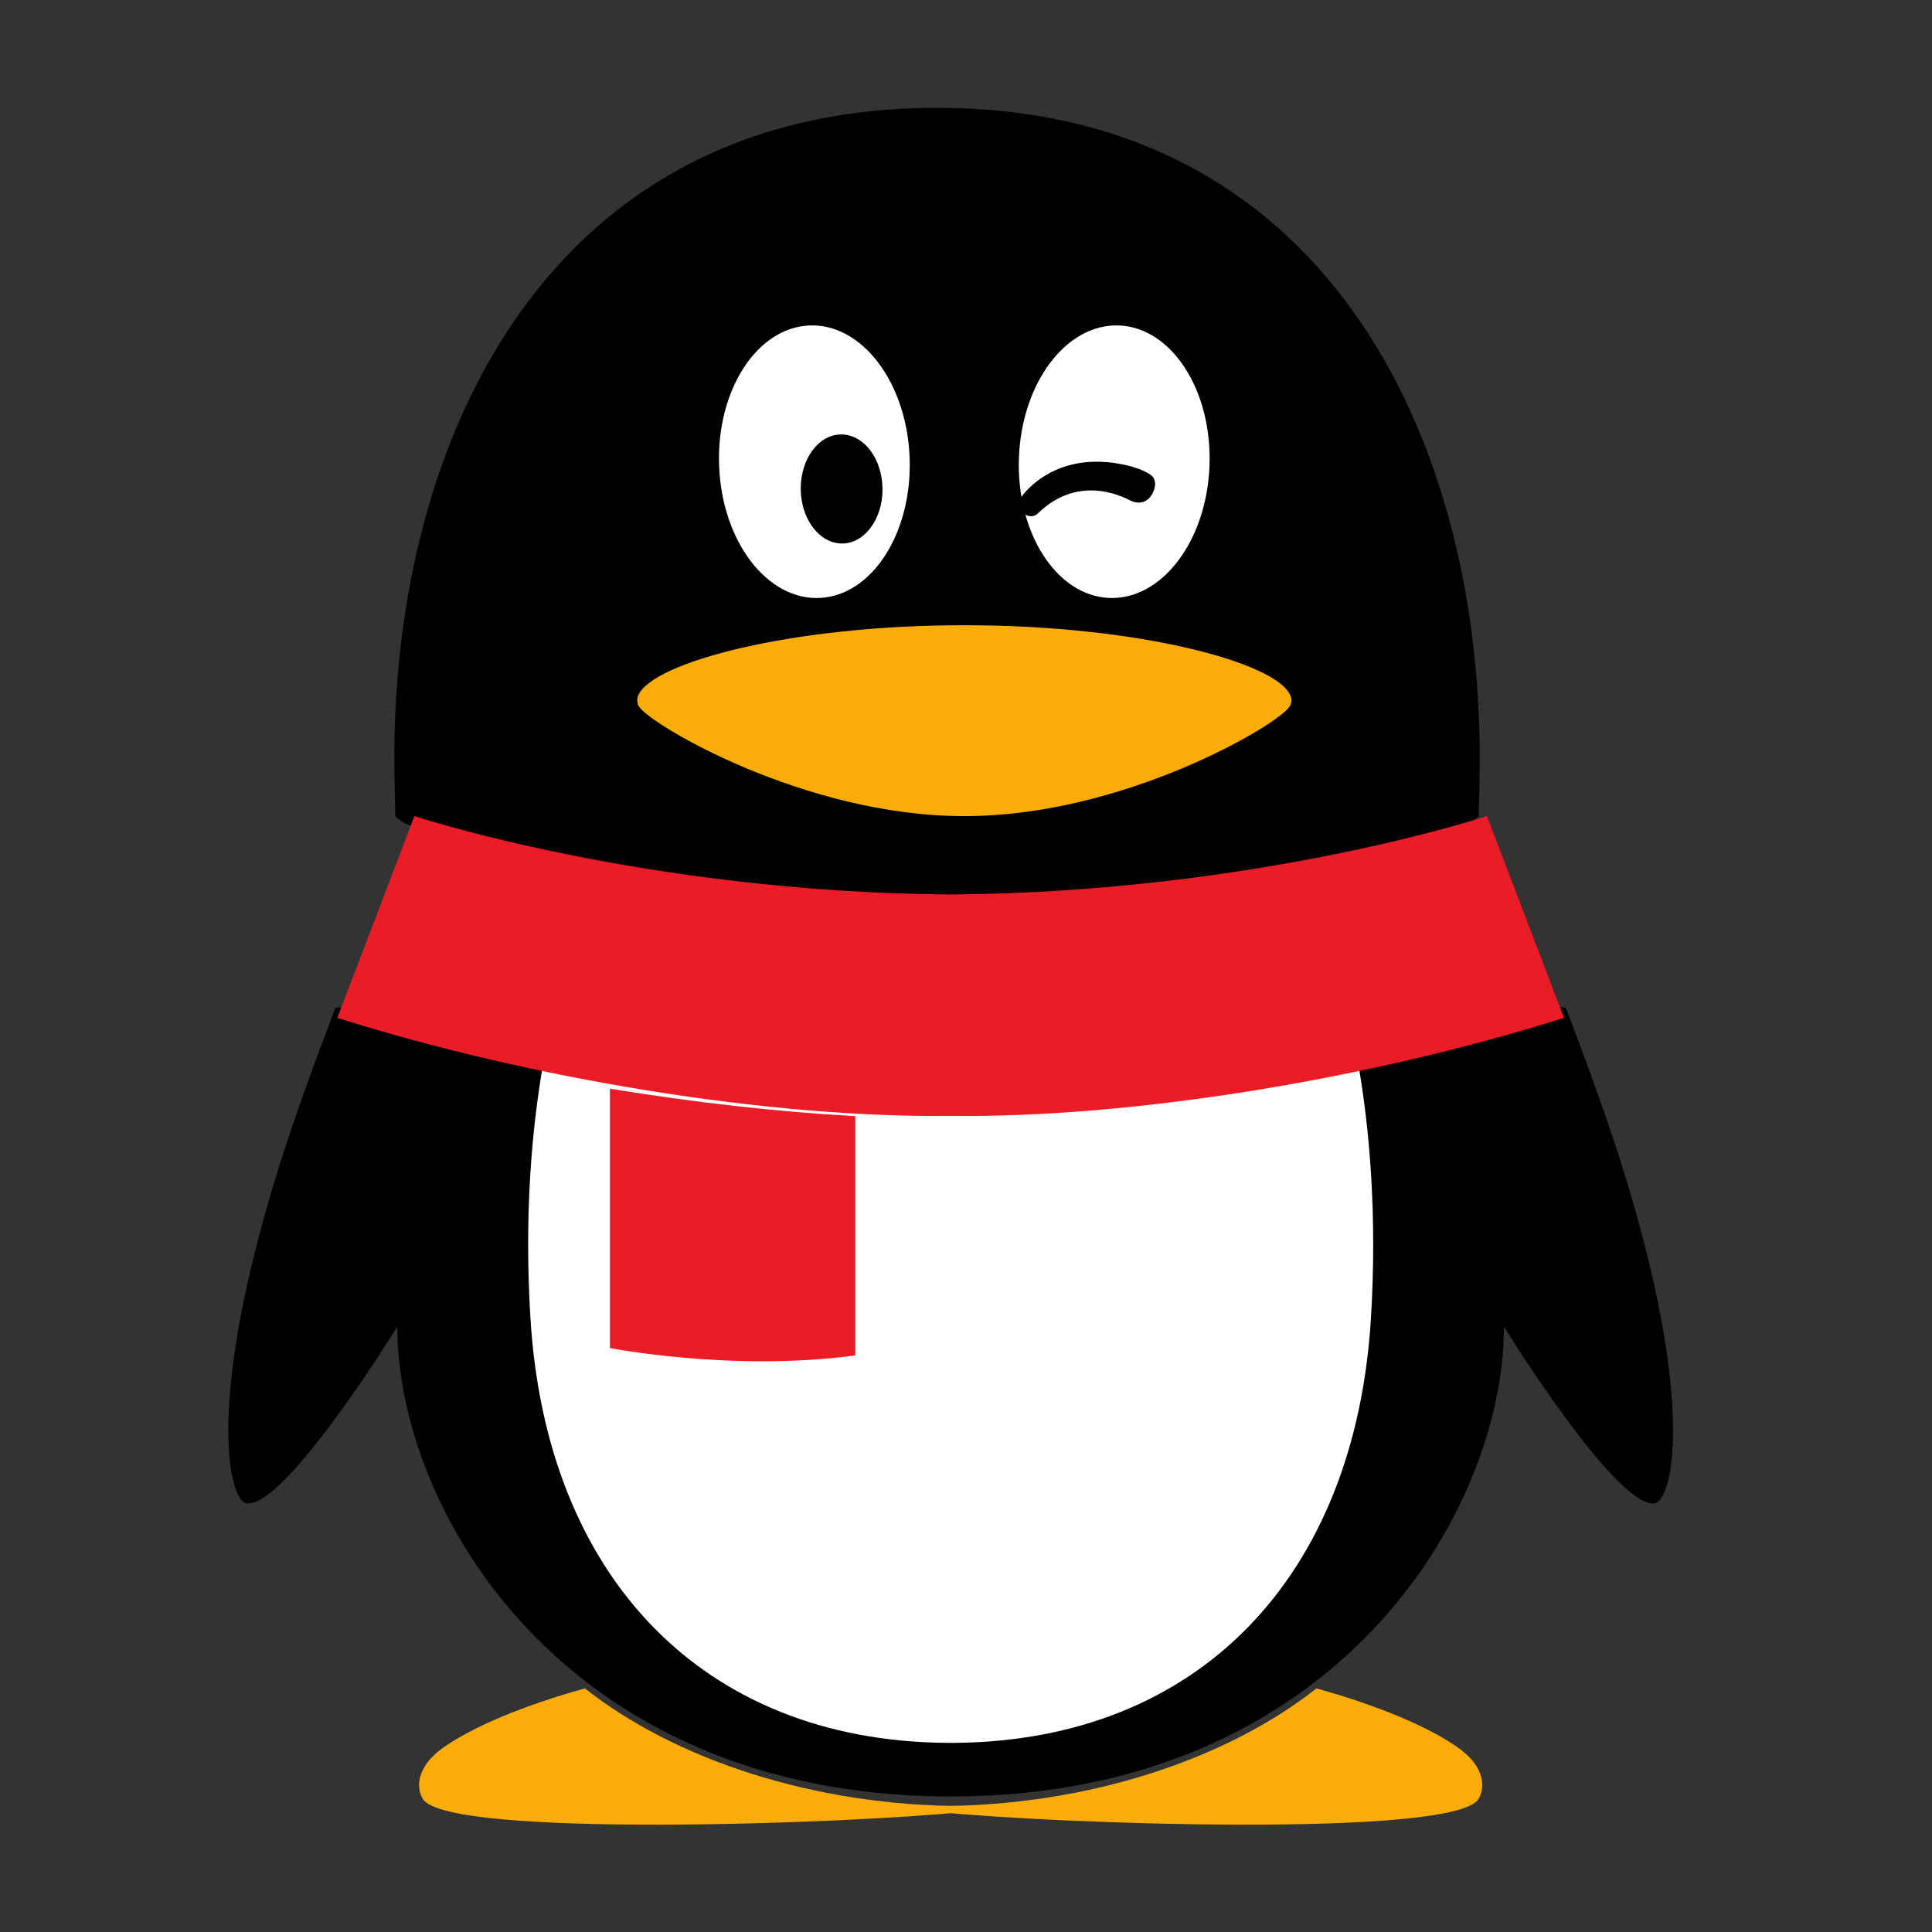
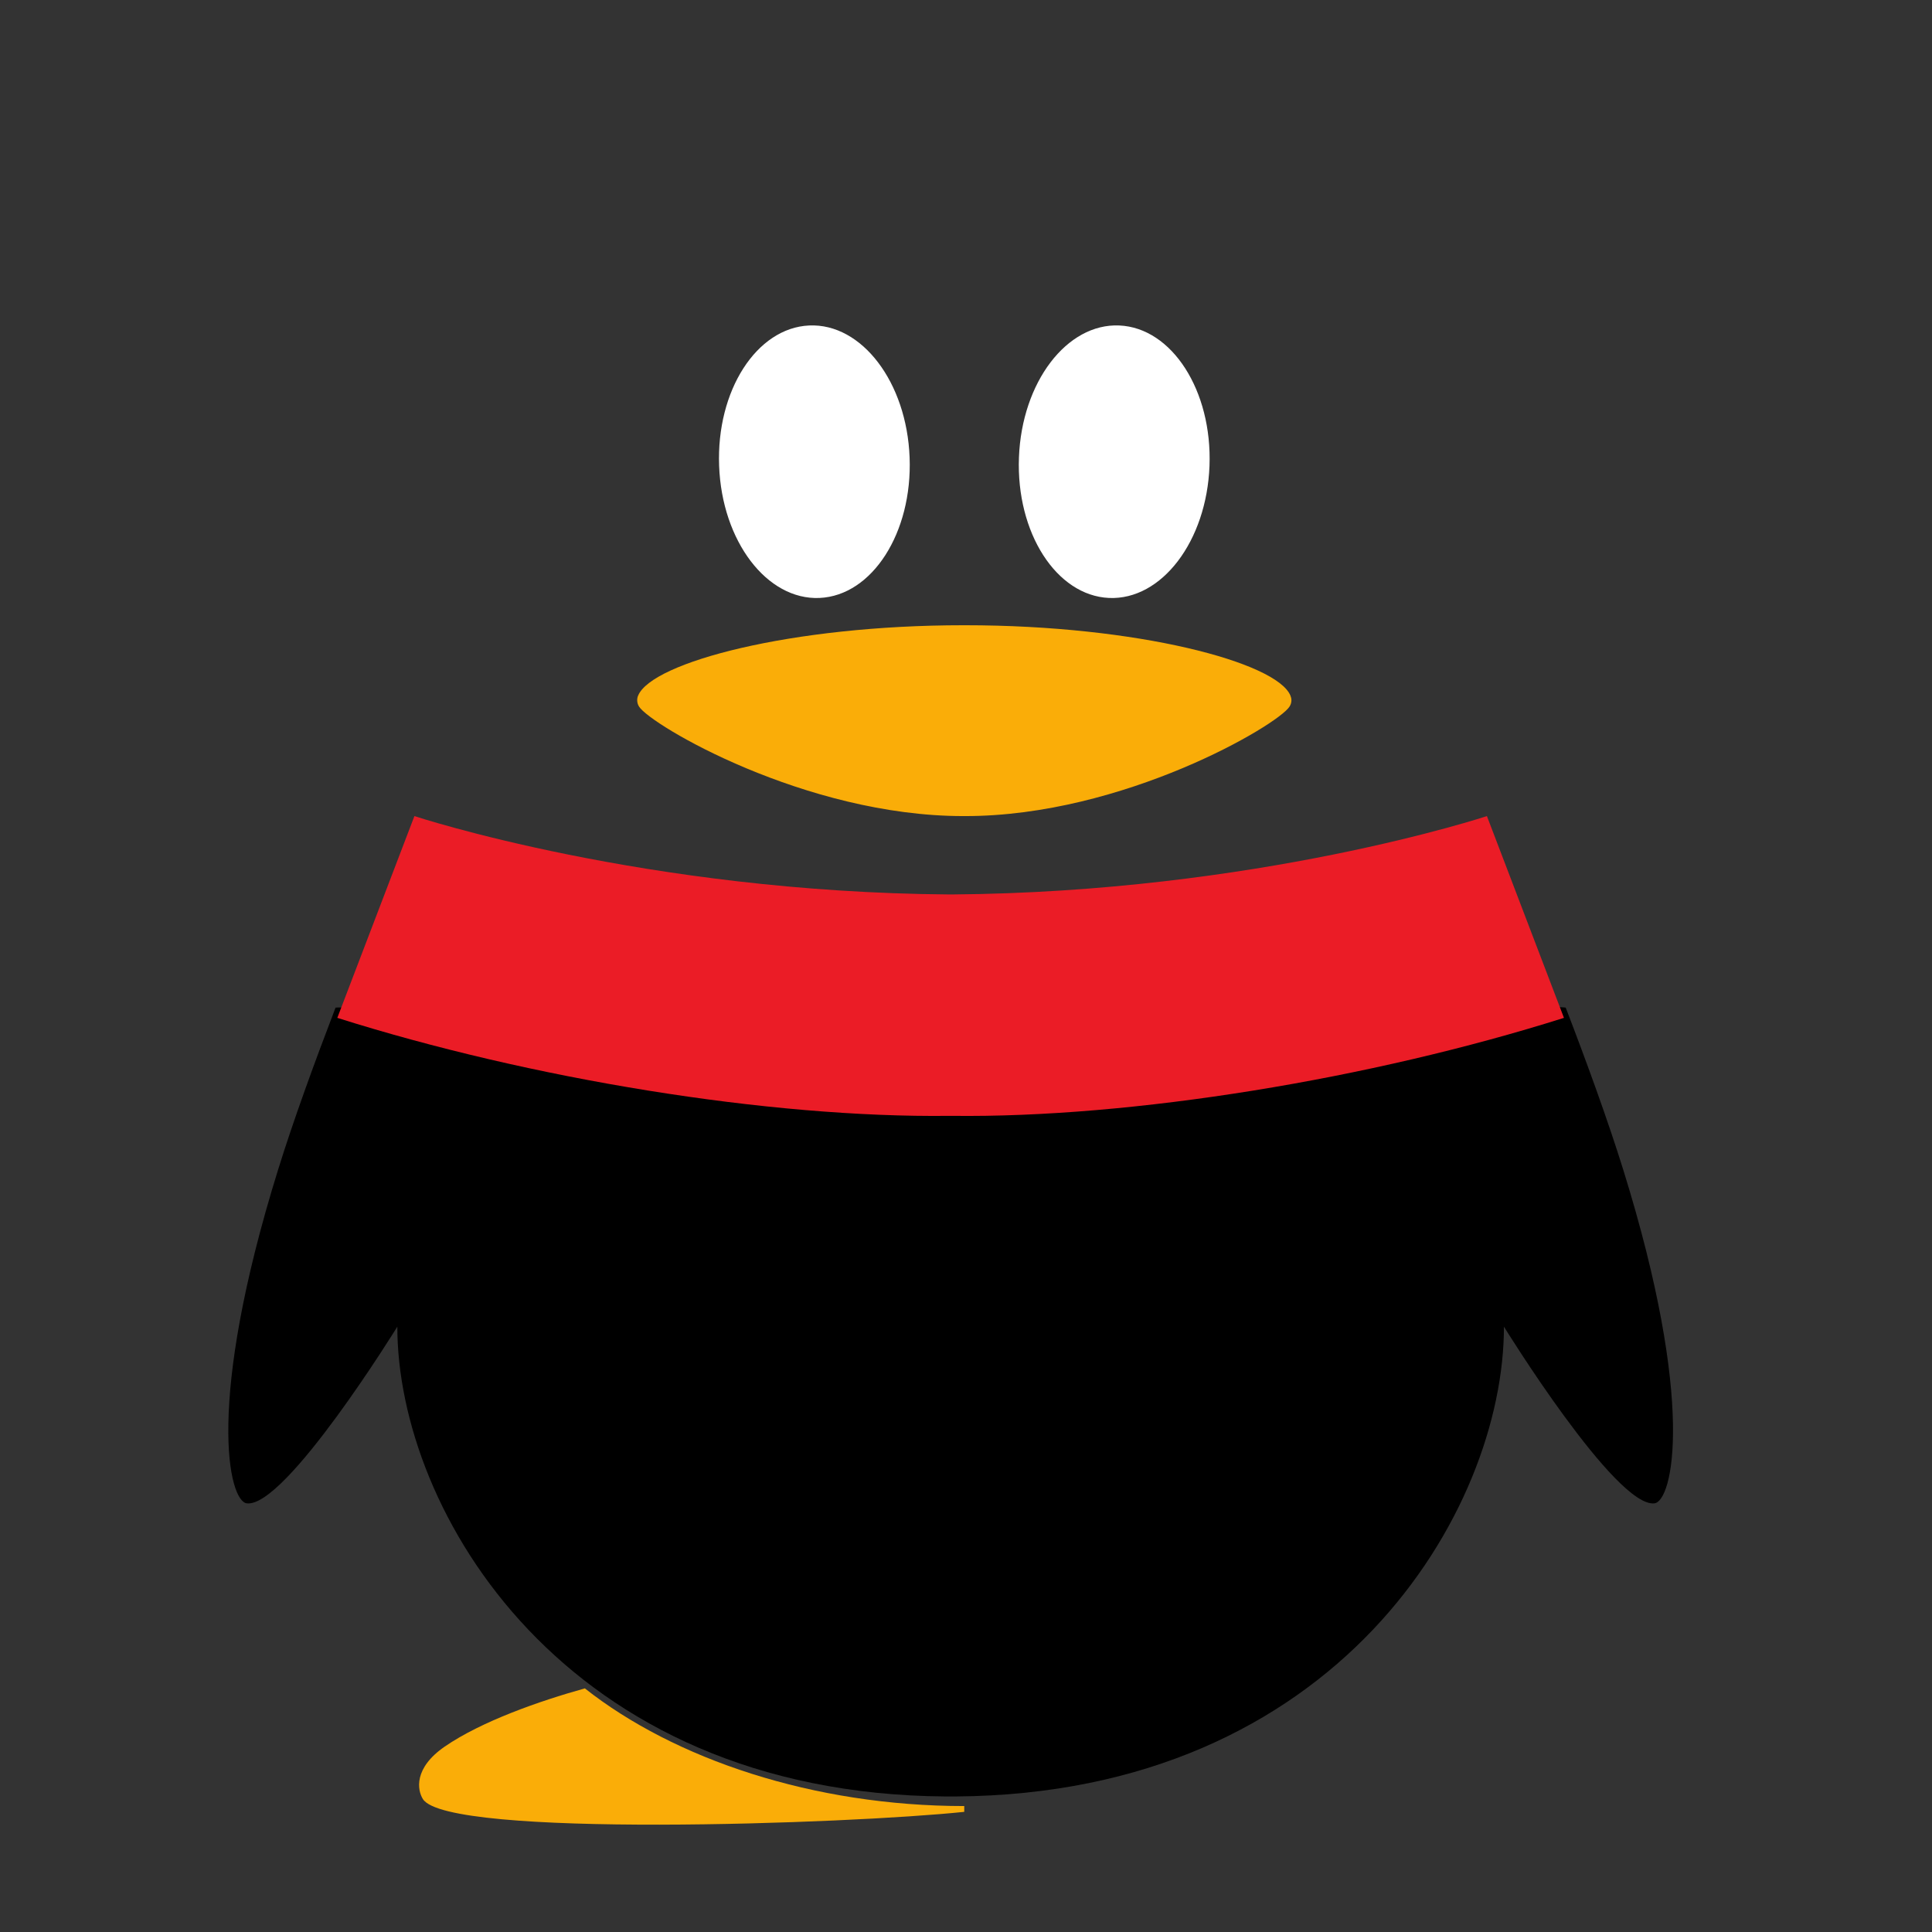
<svg xmlns="http://www.w3.org/2000/svg" width="32" height="32" viewBox="0 0 32 32" fill="none">
  <rect x="0" y="0" width="32" height="32" fill="#333333" stroke="none" />
  <path d="M15.971 29.914C13.466 29.914 11.167 29.133 9.687 27.965C8.935 28.174 7.973 28.511 7.366 28.929C6.847 29.287 6.912 29.651 7.005 29.799C7.416 30.445 14.055 30.211 15.971 30.01V29.914Z" fill="#FAAD08" />
-   <path d="M15.521 29.914C18.025 29.914 20.325 29.133 21.805 27.965C22.557 28.174 23.519 28.511 24.126 28.929C24.645 29.287 24.58 29.651 24.487 29.799C24.076 30.445 17.437 30.211 15.521 30.01V29.914H15.521Z" fill="#FAAD08" />
-   <path d="M15.535 14.829C19.658 14.801 22.962 14.023 24.082 13.724C24.349 13.653 24.492 13.525 24.492 13.525C24.493 13.489 24.509 12.871 24.509 12.552C24.509 7.182 21.91 1.786 15.52 1.786C9.13 1.786 6.531 7.182 6.531 12.552C6.531 12.871 6.547 13.489 6.548 13.525C6.548 13.525 6.665 13.645 6.877 13.703C7.911 13.983 11.277 14.801 15.505 14.829H15.535Z" fill="black" />
  <path d="M26.884 19.368C26.63 18.553 26.284 17.602 25.933 16.689C25.933 16.689 25.731 16.665 25.629 16.694C22.482 17.607 18.668 18.188 15.761 18.153H15.731C12.84 18.188 9.052 17.613 5.915 16.709C5.795 16.675 5.558 16.689 5.558 16.689C5.208 17.602 4.861 18.553 4.608 19.368C3.398 23.255 3.79 24.864 4.088 24.9C4.729 24.977 6.581 21.974 6.581 21.974C6.581 25.026 9.341 29.712 15.662 29.755C15.718 29.755 15.774 29.755 15.83 29.755C22.15 29.712 24.91 25.026 24.91 21.974C24.91 21.974 26.763 24.977 27.403 24.9C27.702 24.864 28.094 23.255 26.884 19.368Z" fill="black" />
  <path d="M13.574 9.904C12.703 9.942 11.957 8.963 11.911 7.717C11.863 6.471 12.531 5.43 13.403 5.391C14.274 5.352 15.019 6.332 15.066 7.577C15.114 8.824 14.446 9.865 13.574 9.904ZM20.033 7.717C19.986 8.963 19.241 9.942 18.369 9.904C17.497 9.865 16.829 8.824 16.877 7.577C16.924 6.332 17.669 5.352 18.54 5.391C19.412 5.43 20.08 6.471 20.033 7.717Z" fill="white" />
  <path d="M21.373 11.52C21.144 10.97 18.84 10.356 15.987 10.356H15.956C13.104 10.356 10.799 10.97 10.57 11.52C10.559 11.544 10.554 11.571 10.554 11.598C10.554 11.638 10.566 11.674 10.585 11.704C10.778 12.009 13.337 13.517 15.957 13.517H15.987C18.607 13.517 21.166 12.009 21.358 11.704C21.379 11.672 21.39 11.636 21.39 11.598C21.39 11.57 21.383 11.544 21.373 11.52Z" fill="#FAAD08" />
-   <path d="M14.613 8.012C14.653 8.508 14.383 8.949 14.011 8.998C13.639 9.046 13.306 8.682 13.266 8.186C13.228 7.689 13.497 7.248 13.868 7.2C14.241 7.152 14.575 7.515 14.613 8.012ZM16.898 8.26C16.977 8.131 17.517 7.454 18.636 7.701C18.93 7.766 19.066 7.861 19.094 7.898C19.137 7.954 19.148 8.032 19.105 8.138C19.02 8.348 18.845 8.343 18.747 8.302C18.684 8.275 17.905 7.805 17.188 8.506C17.138 8.555 17.05 8.571 16.966 8.514C16.883 8.457 16.848 8.34 16.898 8.26Z" fill="black" />
-   <path d="M15.761 18.265H15.73C13.744 18.289 11.335 18.031 9.003 17.58C8.803 18.713 8.682 20.138 8.786 21.836C9.048 26.13 11.649 28.828 15.665 28.867H15.828C19.843 28.828 22.445 26.13 22.707 21.836C22.81 20.138 22.689 18.713 22.49 17.58C20.157 18.031 17.748 18.289 15.761 18.265Z" fill="white" />
-   <path d="M10.102 18.032V22.328C10.102 22.328 12.132 22.725 14.166 22.45V18.487C12.878 18.416 11.488 18.259 10.102 18.032Z" fill="#EB1C26" />
  <path d="M24.628 13.517C24.628 13.517 20.816 14.779 15.761 14.815H15.731C10.684 14.779 6.877 13.521 6.864 13.517L5.587 16.859C8.78 17.869 12.738 18.519 15.731 18.482L15.761 18.482C18.753 18.52 22.711 17.869 25.904 16.859L24.628 13.517Z" fill="#EB1C26" />
</svg>